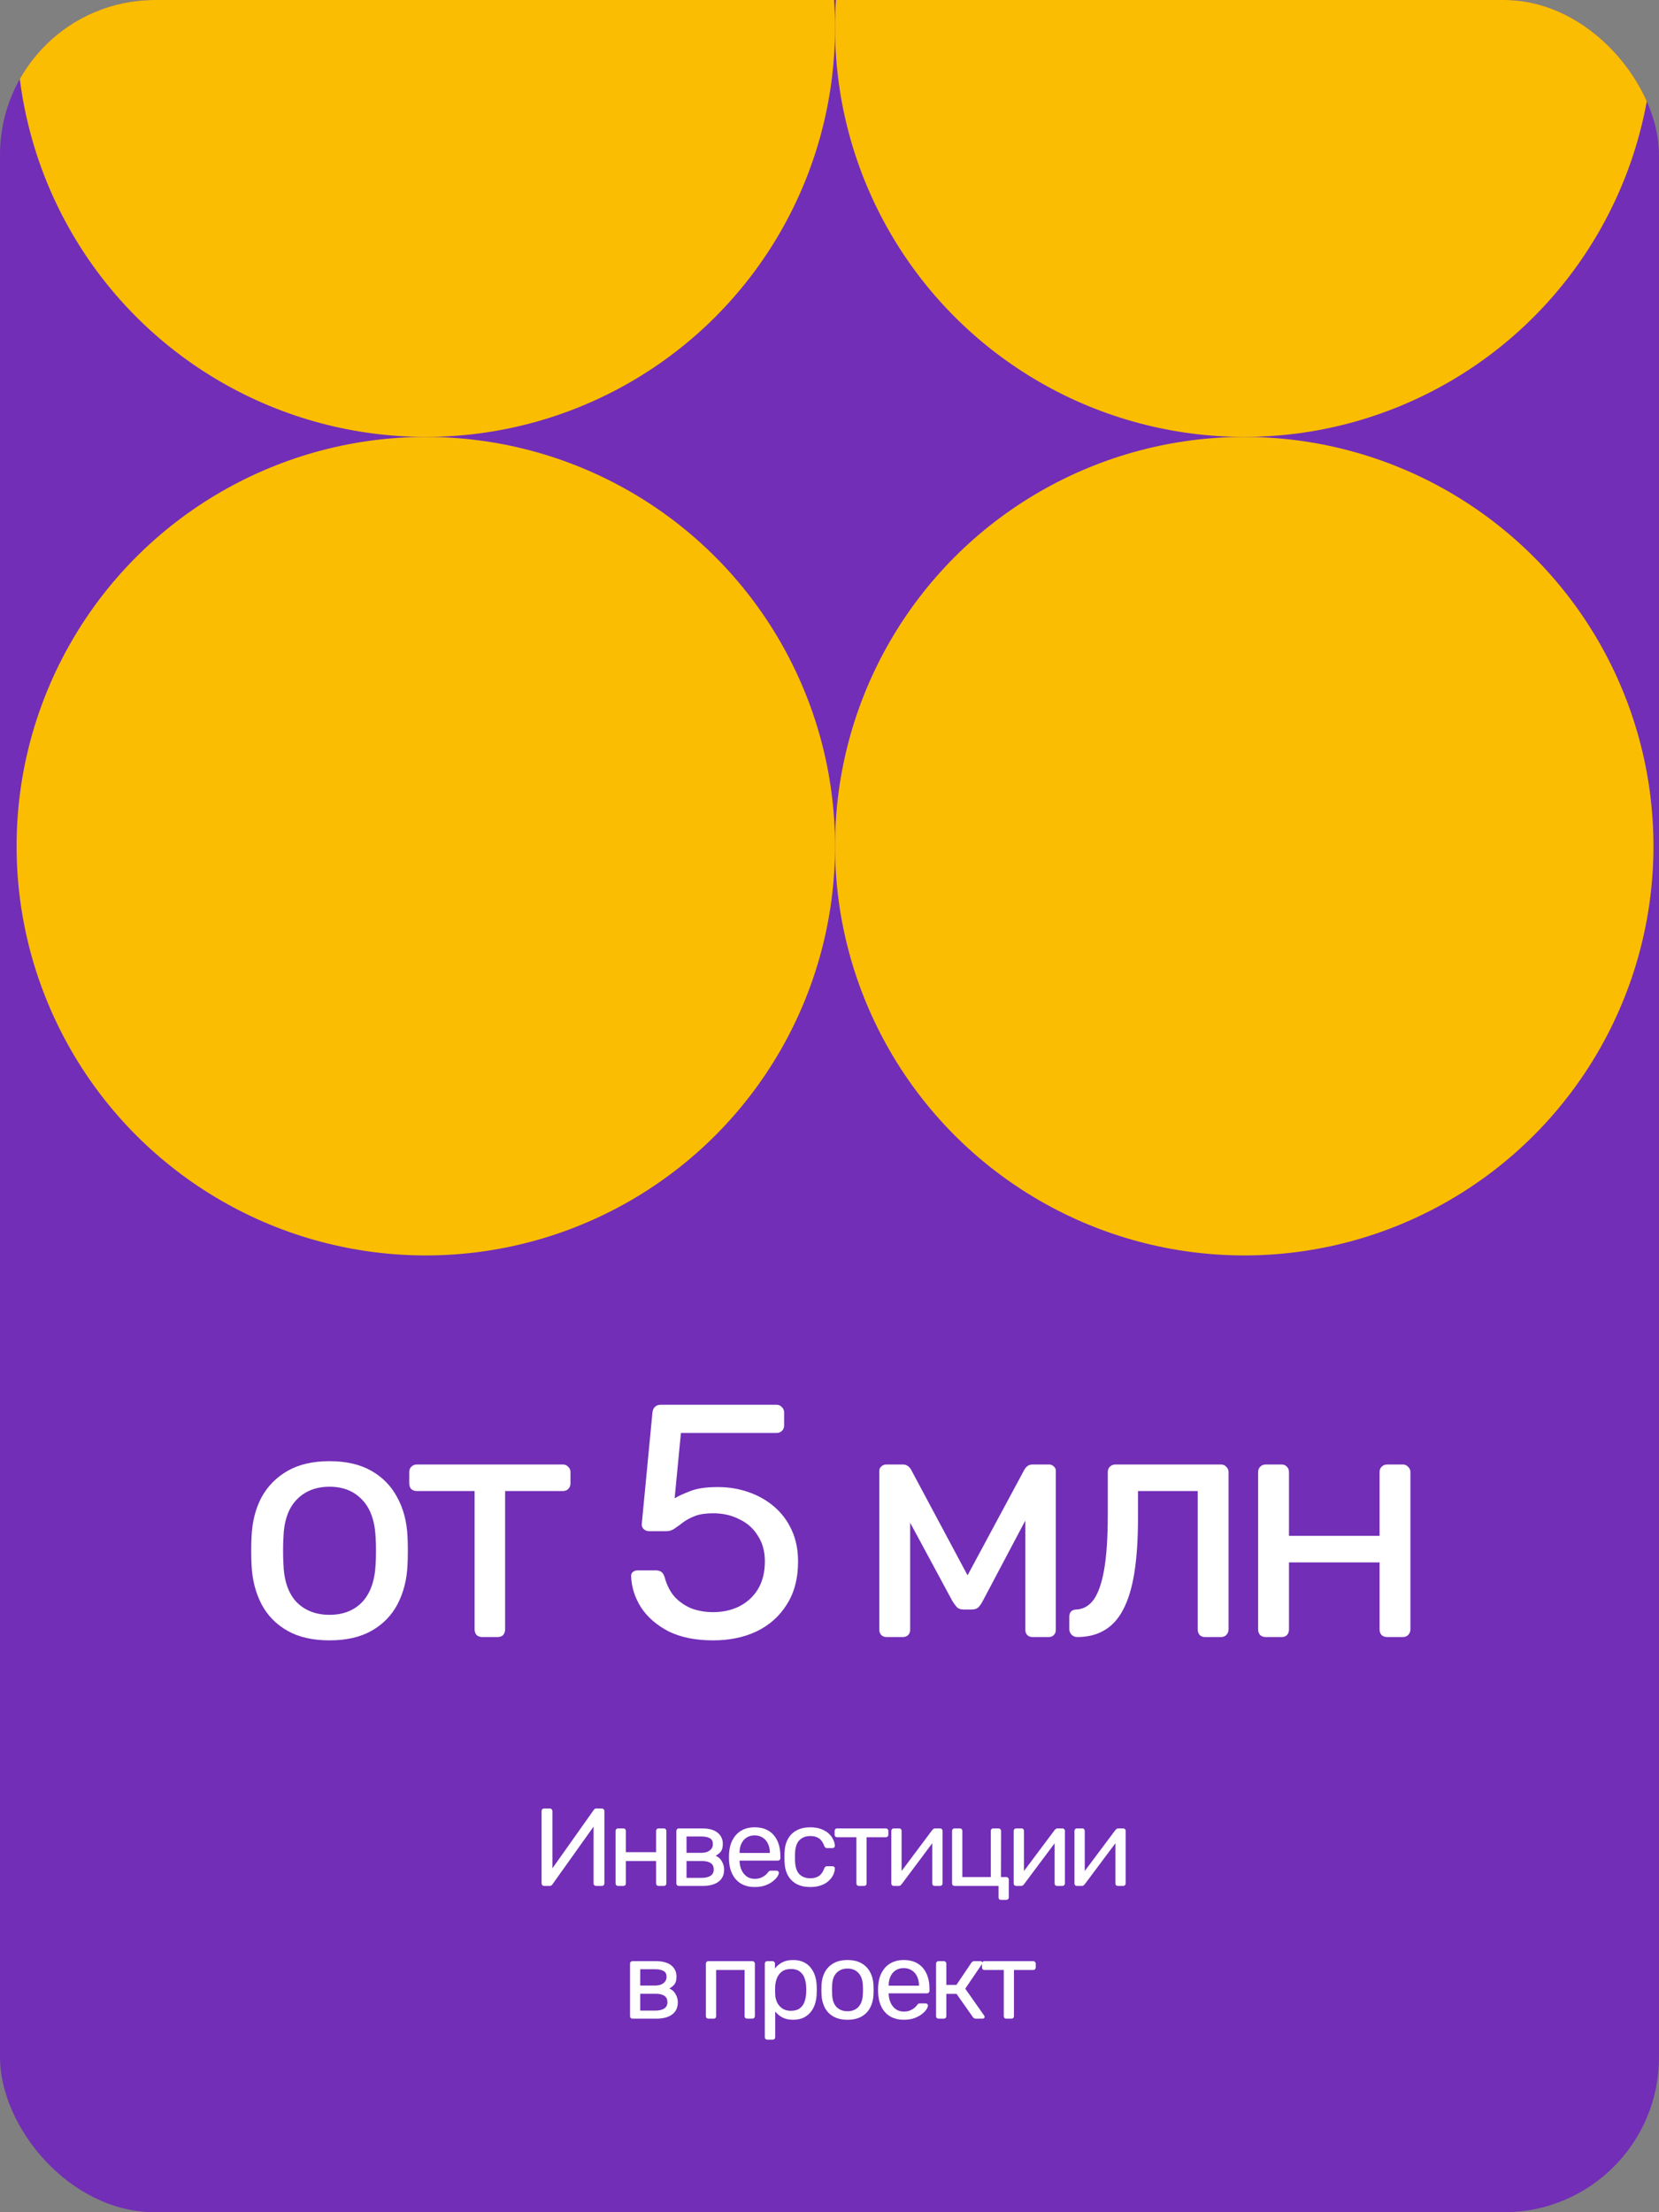
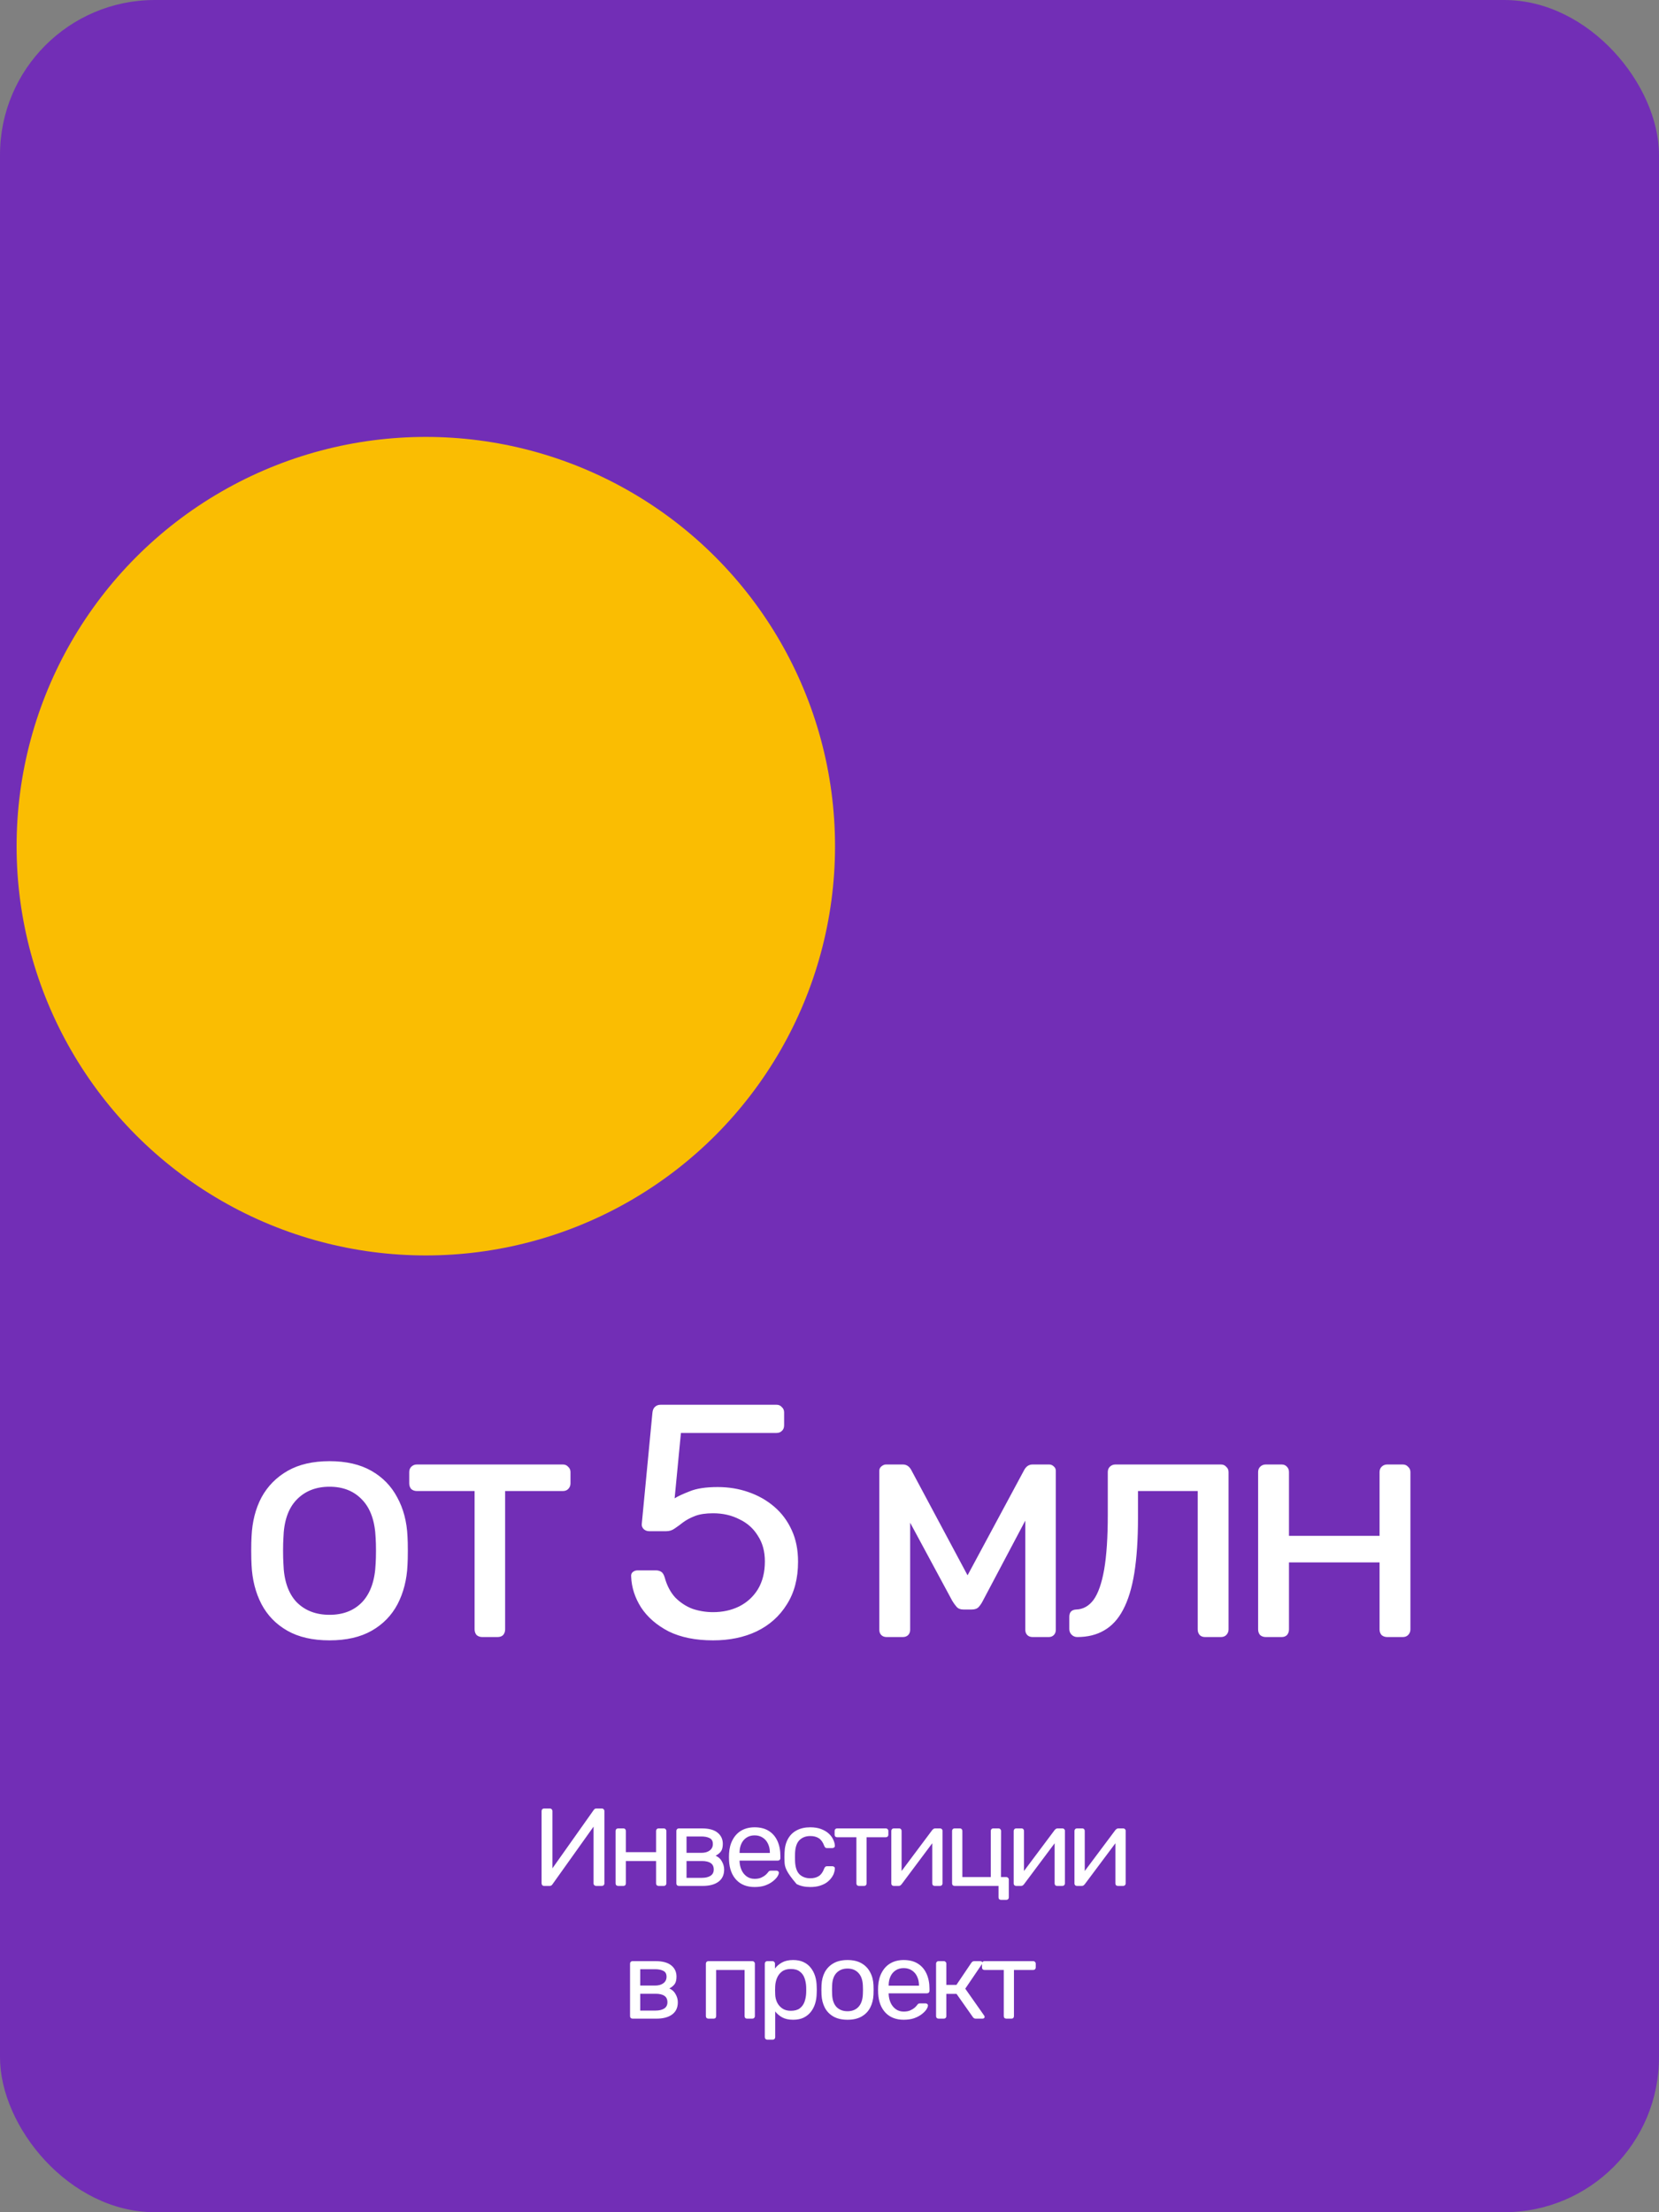
<svg xmlns="http://www.w3.org/2000/svg" width="300" height="400" viewBox="0 0 300 400" fill="none">
  <rect x="0" y="0" width="300" height="400" fill="#808080" stroke="none" />
  <g clip-path="url(#clip0_81_75)">
    <rect width="300" height="400" rx="28" fill="#722EB6" />
    <path d="M59.59 296.6C56.55 296.6 54.01 296.02 51.969 294.86C49.929 293.7 48.37 292.1 47.289 290.06C46.209 287.98 45.609 285.62 45.489 282.98C45.45 282.3 45.429 281.44 45.429 280.4C45.429 279.32 45.45 278.46 45.489 277.82C45.609 275.14 46.209 272.78 47.289 270.74C48.41 268.7 49.989 267.1 52.029 265.94C54.069 264.78 56.59 264.2 59.59 264.2C62.59 264.2 65.109 264.78 67.15 265.94C69.189 267.1 70.749 268.7 71.829 270.74C72.95 272.78 73.57 275.14 73.689 277.82C73.73 278.46 73.749 279.32 73.749 280.4C73.749 281.44 73.73 282.3 73.689 282.98C73.57 285.62 72.969 287.98 71.889 290.06C70.809 292.1 69.249 293.7 67.21 294.86C65.169 296.02 62.63 296.6 59.59 296.6ZM59.59 291.98C62.069 291.98 64.049 291.2 65.529 289.64C67.01 288.04 67.809 285.72 67.93 282.68C67.969 282.08 67.99 281.32 67.99 280.4C67.99 279.48 67.969 278.72 67.93 278.12C67.809 275.08 67.01 272.78 65.529 271.22C64.049 269.62 62.069 268.82 59.59 268.82C57.109 268.82 55.109 269.62 53.59 271.22C52.109 272.78 51.33 275.08 51.249 278.12C51.209 278.72 51.19 279.48 51.19 280.4C51.19 281.32 51.209 282.08 51.249 282.68C51.33 285.72 52.109 288.04 53.59 289.64C55.109 291.2 57.109 291.98 59.59 291.98ZM87.203 296C86.803 296 86.463 295.88 86.183 295.64C85.943 295.36 85.823 295.02 85.823 294.62V269.6H75.383C74.983 269.6 74.643 269.48 74.363 269.24C74.123 268.96 74.003 268.62 74.003 268.22V266.18C74.003 265.78 74.123 265.46 74.363 265.22C74.643 264.94 74.983 264.8 75.383 264.8H101.783C102.183 264.8 102.503 264.94 102.743 265.22C103.023 265.46 103.163 265.78 103.163 266.18V268.22C103.163 268.62 103.023 268.96 102.743 269.24C102.503 269.48 102.183 269.6 101.783 269.6H91.343V294.62C91.343 295.02 91.223 295.36 90.983 295.64C90.743 295.88 90.403 296 89.963 296H87.203ZM128.953 296.6C125.793 296.6 123.113 296.06 120.913 294.98C118.753 293.86 117.093 292.42 115.933 290.66C114.813 288.9 114.213 287.04 114.133 285.08C114.093 284.72 114.193 284.44 114.433 284.24C114.673 284.04 114.973 283.94 115.333 283.94H118.573C118.933 283.94 119.253 284.02 119.533 284.18C119.813 284.34 120.033 284.68 120.193 285.2C120.593 286.68 121.233 287.9 122.113 288.86C123.033 289.78 124.073 290.46 125.233 290.9C126.433 291.3 127.673 291.5 128.953 291.5C130.673 291.5 132.233 291.16 133.633 290.48C135.073 289.76 136.213 288.72 137.053 287.36C137.893 285.96 138.313 284.28 138.313 282.32C138.313 280.52 137.893 278.98 137.053 277.7C136.253 276.38 135.133 275.38 133.693 274.7C132.293 273.98 130.713 273.62 128.953 273.62C127.633 273.62 126.553 273.78 125.713 274.1C124.873 274.42 124.153 274.8 123.553 275.24C122.993 275.68 122.473 276.06 121.993 276.38C121.553 276.7 121.053 276.86 120.493 276.86H117.373C117.013 276.86 116.693 276.74 116.413 276.5C116.133 276.22 116.013 275.9 116.053 275.54L117.973 255.5C118.013 255.02 118.153 254.66 118.393 254.42C118.673 254.14 119.033 254 119.473 254H140.413C140.813 254 141.133 254.14 141.373 254.42C141.653 254.66 141.793 254.98 141.793 255.38V257.72C141.793 258.16 141.653 258.5 141.373 258.74C141.133 258.98 140.813 259.1 140.413 259.1H123.133L121.993 270.92C122.553 270.56 123.453 270.14 124.693 269.66C125.933 269.14 127.633 268.88 129.793 268.88C131.753 268.88 133.593 269.18 135.313 269.78C137.073 270.38 138.633 271.26 139.993 272.42C141.353 273.58 142.413 275 143.173 276.68C143.933 278.32 144.313 280.22 144.313 282.38C144.313 285.42 143.633 288 142.273 290.12C140.953 292.24 139.133 293.86 136.813 294.98C134.533 296.06 131.913 296.6 128.953 296.6ZM160.325 296C159.925 296 159.605 295.88 159.365 295.64C159.125 295.4 159.005 295.08 159.005 294.68V265.94C159.005 265.62 159.125 265.36 159.365 265.16C159.645 264.92 159.925 264.8 160.205 264.8H163.265C163.905 264.8 164.405 265.12 164.765 265.76L174.965 284.84L185.225 265.76C185.585 265.12 186.085 264.8 186.725 264.8H189.725C190.045 264.8 190.325 264.92 190.565 265.16C190.805 265.36 190.925 265.62 190.925 265.94V294.68C190.925 295.08 190.805 295.4 190.565 295.64C190.325 295.88 190.025 296 189.665 296H186.725C186.325 296 186.005 295.88 185.765 295.64C185.525 295.4 185.405 295.08 185.405 294.68V270.74L187.505 270.98L177.725 289.46C177.525 289.86 177.285 290.22 177.005 290.54C176.725 290.86 176.305 291.02 175.745 291.02H174.185C173.665 291.02 173.265 290.86 172.985 290.54C172.705 290.22 172.445 289.86 172.205 289.46L162.725 271.88L164.585 271.7V294.68C164.585 295.08 164.465 295.4 164.225 295.64C163.985 295.88 163.665 296 163.265 296H160.325ZM194.803 296C194.403 296 194.063 295.86 193.783 295.58C193.503 295.3 193.363 294.96 193.363 294.56V292.34C193.363 291.5 193.783 291.06 194.623 291.02C195.863 290.98 196.903 290.4 197.743 289.28C198.583 288.12 199.223 286.3 199.663 283.82C200.103 281.3 200.323 277.98 200.323 273.86V266.18C200.323 265.78 200.443 265.46 200.683 265.22C200.963 264.94 201.303 264.8 201.703 264.8H220.783C221.183 264.8 221.503 264.94 221.743 265.22C222.023 265.46 222.163 265.78 222.163 266.18V294.62C222.163 295.02 222.023 295.36 221.743 295.64C221.503 295.88 221.183 296 220.783 296H217.903C217.503 296 217.183 295.88 216.943 295.64C216.703 295.36 216.583 295.02 216.583 294.62V269.6H205.783V274.52C205.783 278.36 205.563 281.66 205.123 284.42C204.683 287.14 204.003 289.36 203.083 291.08C202.203 292.76 201.063 294 199.663 294.8C198.303 295.6 196.683 296 194.803 296ZM228.888 296C228.488 296 228.148 295.88 227.868 295.64C227.628 295.36 227.508 295.02 227.508 294.62V266.18C227.508 265.78 227.628 265.46 227.868 265.22C228.148 264.94 228.488 264.8 228.888 264.8H231.768C232.168 264.8 232.488 264.94 232.728 265.22C232.968 265.46 233.088 265.78 233.088 266.18V277.7H249.468V266.18C249.468 265.78 249.588 265.46 249.828 265.22C250.108 264.94 250.448 264.8 250.848 264.8H253.668C254.068 264.8 254.388 264.94 254.628 265.22C254.908 265.46 255.048 265.78 255.048 266.18V294.62C255.048 295.02 254.908 295.36 254.628 295.64C254.388 295.88 254.068 296 253.668 296H250.848C250.448 296 250.108 295.88 249.828 295.64C249.588 295.36 249.468 295.02 249.468 294.62V282.5H233.088V294.62C233.088 295.02 232.968 295.36 232.728 295.64C232.488 295.88 232.168 296 231.768 296H228.888Z" fill="white" />
-     <path d="M98.395 341C98.249 341 98.135 340.953 98.055 340.86C97.975 340.767 97.935 340.653 97.935 340.52V327.48C97.935 327.333 97.975 327.22 98.055 327.14C98.149 327.047 98.262 327 98.395 327H99.435C99.569 327 99.675 327.047 99.755 327.14C99.849 327.22 99.895 327.333 99.895 327.48V337.82L107.355 327.28C107.395 327.227 107.449 327.167 107.515 327.1C107.595 327.033 107.709 327 107.855 327H108.835C108.969 327 109.075 327.047 109.155 327.14C109.249 327.22 109.295 327.333 109.295 327.48V340.54C109.295 340.673 109.249 340.787 109.155 340.88C109.075 340.96 108.969 341 108.835 341H107.815C107.682 341 107.569 340.96 107.475 340.88C107.382 340.787 107.335 340.673 107.335 340.54V330.28L99.895 340.72C99.869 340.76 99.815 340.82 99.735 340.9C99.655 340.967 99.542 341 99.395 341H98.395ZM111.779 341C111.646 341 111.532 340.96 111.439 340.88C111.359 340.787 111.319 340.673 111.319 340.54V331.06C111.319 330.927 111.359 330.82 111.439 330.74C111.532 330.647 111.646 330.6 111.779 330.6H112.739C112.872 330.6 112.979 330.647 113.059 330.74C113.139 330.82 113.179 330.927 113.179 331.06V334.9H118.639V331.06C118.639 330.927 118.679 330.82 118.759 330.74C118.852 330.647 118.966 330.6 119.099 330.6H120.039C120.172 330.6 120.279 330.647 120.359 330.74C120.452 330.82 120.499 330.927 120.499 331.06V340.54C120.499 340.673 120.452 340.787 120.359 340.88C120.279 340.96 120.172 341 120.039 341H119.099C118.966 341 118.852 340.96 118.759 340.88C118.679 340.787 118.639 340.673 118.639 340.54V336.5H113.179V340.54C113.179 340.673 113.139 340.787 113.059 340.88C112.979 340.96 112.872 341 112.739 341H111.779ZM122.767 341C122.633 341 122.52 340.96 122.427 340.88C122.347 340.787 122.307 340.673 122.307 340.54V331.06C122.307 330.927 122.347 330.82 122.427 330.74C122.52 330.647 122.633 330.6 122.767 330.6H126.927C128.18 330.6 129.12 330.853 129.747 331.36C130.387 331.867 130.707 332.547 130.707 333.4C130.707 334 130.593 334.453 130.367 334.76C130.14 335.067 129.82 335.327 129.407 335.54C129.913 335.753 130.293 336.1 130.547 336.58C130.813 337.047 130.947 337.533 130.947 338.04C130.947 339 130.607 339.733 129.927 340.24C129.247 340.747 128.3 341 127.087 341H122.767ZM124.147 339.54H126.927C127.567 339.54 128.08 339.42 128.467 339.18C128.867 338.927 129.067 338.547 129.067 338.04C129.067 337.507 128.887 337.12 128.527 336.88C128.167 336.627 127.633 336.5 126.927 336.5H124.147V339.54ZM124.147 335.02H126.807C127.447 335.02 127.953 334.88 128.327 334.6C128.713 334.32 128.907 333.927 128.907 333.42C128.907 332.9 128.713 332.547 128.327 332.36C127.953 332.16 127.447 332.06 126.807 332.06H124.147V335.02ZM136.458 341.2C135.084 341.2 133.991 340.78 133.178 339.94C132.364 339.087 131.918 337.927 131.838 336.46C131.824 336.287 131.818 336.067 131.818 335.8C131.818 335.52 131.824 335.293 131.838 335.12C131.891 334.173 132.111 333.347 132.498 332.64C132.884 331.92 133.411 331.367 134.078 330.98C134.758 330.593 135.551 330.4 136.458 330.4C137.471 330.4 138.318 330.613 138.998 331.04C139.691 331.467 140.218 332.073 140.578 332.86C140.938 333.647 141.118 334.567 141.118 335.62V335.96C141.118 336.107 141.071 336.22 140.978 336.3C140.898 336.38 140.791 336.42 140.658 336.42H133.738C133.738 336.433 133.738 336.46 133.738 336.5C133.738 336.54 133.738 336.573 133.738 336.6C133.764 337.147 133.884 337.66 134.098 338.14C134.311 338.607 134.618 338.987 135.018 339.28C135.418 339.573 135.898 339.72 136.458 339.72C136.938 339.72 137.338 339.647 137.658 339.5C137.978 339.353 138.238 339.193 138.438 339.02C138.638 338.833 138.771 338.693 138.838 338.6C138.958 338.427 139.051 338.327 139.118 338.3C139.184 338.26 139.291 338.24 139.438 338.24H140.398C140.531 338.24 140.638 338.28 140.718 338.36C140.811 338.427 140.851 338.527 140.838 338.66C140.824 338.86 140.718 339.107 140.518 339.4C140.318 339.68 140.031 339.96 139.658 340.24C139.284 340.52 138.831 340.753 138.298 340.94C137.764 341.113 137.151 341.2 136.458 341.2ZM133.738 335.04H139.218V334.98C139.218 334.38 139.104 333.847 138.878 333.38C138.664 332.913 138.351 332.547 137.938 332.28C137.524 332 137.031 331.86 136.458 331.86C135.884 331.86 135.391 332 134.978 332.28C134.578 332.547 134.271 332.913 134.058 333.38C133.844 333.847 133.738 334.38 133.738 334.98V335.04ZM146.509 341.2C145.562 341.2 144.742 341.02 144.049 340.66C143.369 340.287 142.842 339.76 142.469 339.08C142.096 338.387 141.896 337.56 141.869 336.6C141.856 336.4 141.849 336.133 141.849 335.8C141.849 335.467 141.856 335.2 141.869 335C141.896 334.04 142.096 333.22 142.469 332.54C142.842 331.847 143.369 331.32 144.049 330.96C144.742 330.587 145.562 330.4 146.509 330.4C147.282 330.4 147.942 330.507 148.489 330.72C149.049 330.933 149.509 331.207 149.869 331.54C150.229 331.873 150.496 332.233 150.669 332.62C150.856 333.007 150.956 333.373 150.969 333.72C150.982 333.853 150.942 333.96 150.849 334.04C150.756 334.12 150.642 334.16 150.509 334.16H149.549C149.416 334.16 149.316 334.133 149.249 334.08C149.182 334.013 149.116 333.907 149.049 333.76C148.809 333.107 148.482 332.647 148.069 332.38C147.656 332.113 147.142 331.98 146.529 331.98C145.729 331.98 145.076 332.227 144.569 332.72C144.076 333.213 143.809 334.007 143.769 335.1C143.756 335.58 143.756 336.047 143.769 336.5C143.809 337.607 144.076 338.407 144.569 338.9C145.076 339.38 145.729 339.62 146.529 339.62C147.142 339.62 147.656 339.487 148.069 339.22C148.482 338.953 148.809 338.493 149.049 337.84C149.116 337.693 149.182 337.593 149.249 337.54C149.316 337.473 149.416 337.44 149.549 337.44H150.509C150.642 337.44 150.756 337.48 150.849 337.56C150.942 337.64 150.982 337.747 150.969 337.88C150.956 338.16 150.896 338.447 150.789 338.74C150.682 339.033 150.509 339.333 150.269 339.64C150.042 339.933 149.756 340.2 149.409 340.44C149.062 340.667 148.642 340.853 148.149 341C147.669 341.133 147.122 341.2 146.509 341.2ZM155.324 341C155.191 341 155.077 340.96 154.984 340.88C154.904 340.787 154.864 340.673 154.864 340.54V332.2H151.384C151.251 332.2 151.137 332.16 151.044 332.08C150.964 331.987 150.924 331.873 150.924 331.74V331.06C150.924 330.927 150.964 330.82 151.044 330.74C151.137 330.647 151.251 330.6 151.384 330.6H160.184C160.317 330.6 160.424 330.647 160.504 330.74C160.597 330.82 160.644 330.927 160.644 331.06V331.74C160.644 331.873 160.597 331.987 160.504 332.08C160.424 332.16 160.317 332.2 160.184 332.2H156.704V340.54C156.704 340.673 156.664 340.787 156.584 340.88C156.504 340.96 156.391 341 156.244 341H155.324ZM161.618 341C161.498 341 161.392 340.96 161.298 340.88C161.218 340.787 161.178 340.687 161.178 340.58V331.06C161.178 330.927 161.218 330.82 161.298 330.74C161.392 330.647 161.505 330.6 161.638 330.6H162.598C162.732 330.6 162.838 330.647 162.918 330.74C162.998 330.82 163.038 330.927 163.038 331.06V339.54L162.518 339L168.578 330.9C168.645 330.82 168.718 330.753 168.798 330.7C168.878 330.633 168.978 330.6 169.098 330.6H170.018C170.125 330.6 170.218 330.64 170.298 330.72C170.392 330.8 170.438 330.893 170.438 331V340.54C170.438 340.673 170.392 340.787 170.298 340.88C170.218 340.96 170.112 341 169.978 341H169.038C168.892 341 168.778 340.96 168.698 340.88C168.618 340.787 168.578 340.673 168.578 340.54V332.56L169.138 332.54L163.038 340.7C162.985 340.767 162.918 340.833 162.838 340.9C162.758 340.967 162.652 341 162.518 341H161.618ZM181.026 343.52C180.879 343.52 180.766 343.48 180.686 343.4C180.606 343.32 180.566 343.207 180.566 343.06V341H172.626C172.493 341 172.379 340.96 172.286 340.88C172.206 340.787 172.166 340.673 172.166 340.54V331.06C172.166 330.927 172.206 330.82 172.286 330.74C172.379 330.647 172.493 330.6 172.626 330.6H173.586C173.719 330.6 173.826 330.647 173.906 330.74C173.986 330.82 174.026 330.927 174.026 331.06V339.4H179.166V331.06C179.166 330.927 179.206 330.82 179.286 330.74C179.366 330.647 179.473 330.6 179.606 330.6H180.566C180.699 330.6 180.806 330.647 180.886 330.74C180.979 330.82 181.026 330.927 181.026 331.06L181.006 339.4H181.966C182.099 339.4 182.206 339.447 182.286 339.54C182.379 339.62 182.426 339.727 182.426 339.86V343.06C182.426 343.207 182.379 343.32 182.286 343.4C182.206 343.48 182.099 343.52 181.966 343.52H181.026ZM183.75 341C183.63 341 183.523 340.96 183.43 340.88C183.35 340.787 183.31 340.687 183.31 340.58V331.06C183.31 330.927 183.35 330.82 183.43 330.74C183.523 330.647 183.636 330.6 183.77 330.6H184.73C184.863 330.6 184.97 330.647 185.05 330.74C185.13 330.82 185.17 330.927 185.17 331.06V339.54L184.65 339L190.71 330.9C190.776 330.82 190.85 330.753 190.93 330.7C191.01 330.633 191.11 330.6 191.23 330.6H192.15C192.256 330.6 192.35 330.64 192.43 330.72C192.523 330.8 192.57 330.893 192.57 331V340.54C192.57 340.673 192.523 340.787 192.43 340.88C192.35 340.96 192.243 341 192.11 341H191.17C191.023 341 190.91 340.96 190.83 340.88C190.75 340.787 190.71 340.673 190.71 340.54V332.56L191.27 332.54L185.17 340.7C185.116 340.767 185.05 340.833 184.97 340.9C184.89 340.967 184.783 341 184.65 341H183.75ZM194.737 341C194.617 341 194.511 340.96 194.417 340.88C194.337 340.787 194.297 340.687 194.297 340.58V331.06C194.297 330.927 194.337 330.82 194.417 330.74C194.511 330.647 194.624 330.6 194.757 330.6H195.717C195.851 330.6 195.957 330.647 196.037 330.74C196.117 330.82 196.157 330.927 196.157 331.06V339.54L195.637 339L201.697 330.9C201.764 330.82 201.837 330.753 201.917 330.7C201.997 330.633 202.097 330.6 202.217 330.6H203.137C203.244 330.6 203.337 330.64 203.417 330.72C203.511 330.8 203.557 330.893 203.557 331V340.54C203.557 340.673 203.511 340.787 203.417 340.88C203.337 340.96 203.231 341 203.097 341H202.157C202.011 341 201.897 340.96 201.817 340.88C201.737 340.787 201.697 340.673 201.697 340.54V332.56L202.257 332.54L196.157 340.7C196.104 340.767 196.037 340.833 195.957 340.9C195.877 340.967 195.771 341 195.637 341H194.737ZM114.392 365C114.259 365 114.145 364.96 114.052 364.88C113.972 364.787 113.932 364.673 113.932 364.54V355.06C113.932 354.927 113.972 354.82 114.052 354.74C114.145 354.647 114.259 354.6 114.392 354.6H118.552C119.805 354.6 120.745 354.853 121.372 355.36C122.012 355.867 122.332 356.547 122.332 357.4C122.332 358 122.219 358.453 121.992 358.76C121.765 359.067 121.445 359.327 121.032 359.54C121.539 359.753 121.919 360.1 122.172 360.58C122.439 361.047 122.572 361.533 122.572 362.04C122.572 363 122.232 363.733 121.552 364.24C120.872 364.747 119.925 365 118.712 365H114.392ZM115.772 363.54H118.552C119.192 363.54 119.705 363.42 120.092 363.18C120.492 362.927 120.692 362.547 120.692 362.04C120.692 361.507 120.512 361.12 120.152 360.88C119.792 360.627 119.259 360.5 118.552 360.5H115.772V363.54ZM115.772 359.02H118.432C119.072 359.02 119.579 358.88 119.952 358.6C120.339 358.32 120.532 357.927 120.532 357.42C120.532 356.9 120.339 356.547 119.952 356.36C119.579 356.16 119.072 356.06 118.432 356.06H115.772V359.02ZM128.105 365C127.972 365 127.859 364.96 127.765 364.88C127.685 364.787 127.645 364.673 127.645 364.54V355.06C127.645 354.927 127.685 354.82 127.765 354.74C127.859 354.647 127.972 354.6 128.105 354.6H136.045C136.179 354.6 136.285 354.647 136.365 354.74C136.459 354.82 136.505 354.927 136.505 355.06V364.54C136.505 364.673 136.459 364.787 136.365 364.88C136.285 364.96 136.179 365 136.045 365H135.085C134.952 365 134.845 364.96 134.765 364.88C134.685 364.787 134.645 364.673 134.645 364.54V356.2H129.505V364.54C129.505 364.673 129.465 364.787 129.385 364.88C129.305 364.96 129.199 365 129.065 365H128.105ZM138.761 368.8C138.628 368.8 138.515 368.753 138.421 368.66C138.341 368.58 138.301 368.473 138.301 368.34V355.06C138.301 354.927 138.341 354.82 138.421 354.74C138.515 354.647 138.628 354.6 138.761 354.6H139.681C139.815 354.6 139.921 354.647 140.001 354.74C140.095 354.82 140.141 354.927 140.141 355.06V355.94C140.461 355.5 140.888 355.133 141.421 354.84C141.955 354.547 142.621 354.4 143.421 354.4C144.168 354.4 144.801 354.527 145.321 354.78C145.855 355.033 146.288 355.38 146.621 355.82C146.968 356.26 147.228 356.76 147.401 357.32C147.575 357.88 147.668 358.48 147.681 359.12C147.695 359.333 147.701 359.56 147.701 359.8C147.701 360.04 147.695 360.267 147.681 360.48C147.668 361.107 147.575 361.707 147.401 362.28C147.228 362.84 146.968 363.34 146.621 363.78C146.288 364.207 145.855 364.553 145.321 364.82C144.801 365.073 144.168 365.2 143.421 365.2C142.648 365.2 141.995 365.06 141.461 364.78C140.941 364.487 140.515 364.127 140.181 363.7V368.34C140.181 368.473 140.141 368.58 140.061 368.66C139.981 368.753 139.868 368.8 139.721 368.8H138.761ZM143.001 363.58C143.695 363.58 144.235 363.433 144.621 363.14C145.021 362.833 145.308 362.44 145.481 361.96C145.655 361.467 145.755 360.94 145.781 360.38C145.795 359.993 145.795 359.607 145.781 359.22C145.755 358.66 145.655 358.14 145.481 357.66C145.308 357.167 145.021 356.773 144.621 356.48C144.235 356.173 143.695 356.02 143.001 356.02C142.348 356.02 141.815 356.173 141.401 356.48C141.001 356.787 140.701 357.18 140.501 357.66C140.315 358.127 140.208 358.607 140.181 359.1C140.168 359.313 140.161 359.567 140.161 359.86C140.161 360.153 140.168 360.413 140.181 360.64C140.195 361.107 140.301 361.567 140.501 362.02C140.715 362.473 141.028 362.847 141.441 363.14C141.855 363.433 142.375 363.58 143.001 363.58ZM153.255 365.2C152.242 365.2 151.395 365.007 150.715 364.62C150.035 364.233 149.515 363.7 149.155 363.02C148.795 362.327 148.595 361.54 148.555 360.66C148.542 360.433 148.535 360.147 148.535 359.8C148.535 359.44 148.542 359.153 148.555 358.94C148.595 358.047 148.795 357.26 149.155 356.58C149.529 355.9 150.055 355.367 150.735 354.98C151.415 354.593 152.255 354.4 153.255 354.4C154.255 354.4 155.095 354.593 155.775 354.98C156.455 355.367 156.975 355.9 157.335 356.58C157.709 357.26 157.915 358.047 157.955 358.94C157.969 359.153 157.975 359.44 157.975 359.8C157.975 360.147 157.969 360.433 157.955 360.66C157.915 361.54 157.715 362.327 157.355 363.02C156.995 363.7 156.475 364.233 155.795 364.62C155.115 365.007 154.269 365.2 153.255 365.2ZM153.255 363.66C154.082 363.66 154.742 363.4 155.235 362.88C155.729 362.347 155.995 361.573 156.035 360.56C156.049 360.36 156.055 360.107 156.055 359.8C156.055 359.493 156.049 359.24 156.035 359.04C155.995 358.027 155.729 357.26 155.235 356.74C154.742 356.207 154.082 355.94 153.255 355.94C152.429 355.94 151.762 356.207 151.255 356.74C150.762 357.26 150.502 358.027 150.475 359.04C150.462 359.24 150.455 359.493 150.455 359.8C150.455 360.107 150.462 360.36 150.475 360.56C150.502 361.573 150.762 362.347 151.255 362.88C151.762 363.4 152.429 363.66 153.255 363.66ZM163.42 365.2C162.046 365.2 160.953 364.78 160.14 363.94C159.326 363.087 158.88 361.927 158.8 360.46C158.786 360.287 158.78 360.067 158.78 359.8C158.78 359.52 158.786 359.293 158.8 359.12C158.853 358.173 159.073 357.347 159.46 356.64C159.846 355.92 160.373 355.367 161.04 354.98C161.72 354.593 162.513 354.4 163.42 354.4C164.433 354.4 165.28 354.613 165.96 355.04C166.653 355.467 167.18 356.073 167.54 356.86C167.9 357.647 168.08 358.567 168.08 359.62V359.96C168.08 360.107 168.033 360.22 167.94 360.3C167.86 360.38 167.753 360.42 167.62 360.42H160.7C160.7 360.433 160.7 360.46 160.7 360.5C160.7 360.54 160.7 360.573 160.7 360.6C160.726 361.147 160.846 361.66 161.06 362.14C161.273 362.607 161.58 362.987 161.98 363.28C162.38 363.573 162.86 363.72 163.42 363.72C163.9 363.72 164.3 363.647 164.62 363.5C164.94 363.353 165.2 363.193 165.4 363.02C165.6 362.833 165.733 362.693 165.8 362.6C165.92 362.427 166.013 362.327 166.08 362.3C166.146 362.26 166.253 362.24 166.4 362.24H167.36C167.493 362.24 167.6 362.28 167.68 362.36C167.773 362.427 167.813 362.527 167.8 362.66C167.786 362.86 167.68 363.107 167.48 363.4C167.28 363.68 166.993 363.96 166.62 364.24C166.246 364.52 165.793 364.753 165.26 364.94C164.726 365.113 164.113 365.2 163.42 365.2ZM160.7 359.04H166.18V358.98C166.18 358.38 166.066 357.847 165.84 357.38C165.626 356.913 165.313 356.547 164.9 356.28C164.486 356 163.993 355.86 163.42 355.86C162.846 355.86 162.353 356 161.94 356.28C161.54 356.547 161.233 356.913 161.02 357.38C160.806 357.847 160.7 358.38 160.7 358.98V359.04ZM169.731 365C169.598 365 169.484 364.96 169.391 364.88C169.311 364.787 169.271 364.673 169.271 364.54V355.06C169.271 354.927 169.311 354.82 169.391 354.74C169.484 354.647 169.598 354.6 169.731 354.6H170.671C170.804 354.6 170.911 354.647 170.991 354.74C171.084 354.82 171.131 354.927 171.131 355.06V358.9H172.951L175.651 354.9C175.718 354.807 175.791 354.733 175.871 354.68C175.951 354.627 176.058 354.6 176.191 354.6H177.231C177.351 354.6 177.451 354.627 177.531 354.68C177.611 354.733 177.651 354.813 177.651 354.92C177.651 354.947 177.638 354.987 177.611 355.04C177.598 355.08 177.578 355.12 177.551 355.16L174.551 359.58L177.951 364.42C178.018 364.5 178.051 364.587 178.051 364.68C178.051 364.787 178.011 364.867 177.931 364.92C177.864 364.973 177.771 365 177.651 365H176.431C176.311 365 176.211 364.973 176.131 364.92C176.051 364.867 175.978 364.793 175.911 364.7L172.971 360.52H171.131V364.54C171.131 364.673 171.084 364.787 170.991 364.88C170.911 364.96 170.804 365 170.671 365H169.731ZM181.974 365C181.84 365 181.727 364.96 181.634 364.88C181.554 364.787 181.514 364.673 181.514 364.54V356.2H178.034C177.9 356.2 177.787 356.16 177.694 356.08C177.614 355.987 177.574 355.873 177.574 355.74V355.06C177.574 354.927 177.614 354.82 177.694 354.74C177.787 354.647 177.9 354.6 178.034 354.6H186.834C186.967 354.6 187.074 354.647 187.154 354.74C187.247 354.82 187.294 354.927 187.294 355.06V355.74C187.294 355.873 187.247 355.987 187.154 356.08C187.074 356.16 186.967 356.2 186.834 356.2H183.354V364.54C183.354 364.673 183.314 364.787 183.234 364.88C183.154 364.96 183.04 365 182.894 365H181.974Z" fill="white" />
+     <path d="M98.395 341C98.249 341 98.135 340.953 98.055 340.86C97.975 340.767 97.935 340.653 97.935 340.52V327.48C97.935 327.333 97.975 327.22 98.055 327.14C98.149 327.047 98.262 327 98.395 327H99.435C99.569 327 99.675 327.047 99.755 327.14C99.849 327.22 99.895 327.333 99.895 327.48V337.82L107.355 327.28C107.395 327.227 107.449 327.167 107.515 327.1C107.595 327.033 107.709 327 107.855 327H108.835C108.969 327 109.075 327.047 109.155 327.14C109.249 327.22 109.295 327.333 109.295 327.48V340.54C109.295 340.673 109.249 340.787 109.155 340.88C109.075 340.96 108.969 341 108.835 341H107.815C107.682 341 107.569 340.96 107.475 340.88C107.382 340.787 107.335 340.673 107.335 340.54V330.28L99.895 340.72C99.869 340.76 99.815 340.82 99.735 340.9C99.655 340.967 99.542 341 99.395 341H98.395ZM111.779 341C111.646 341 111.532 340.96 111.439 340.88C111.359 340.787 111.319 340.673 111.319 340.54V331.06C111.319 330.927 111.359 330.82 111.439 330.74C111.532 330.647 111.646 330.6 111.779 330.6H112.739C112.872 330.6 112.979 330.647 113.059 330.74C113.139 330.82 113.179 330.927 113.179 331.06V334.9H118.639V331.06C118.639 330.927 118.679 330.82 118.759 330.74C118.852 330.647 118.966 330.6 119.099 330.6H120.039C120.172 330.6 120.279 330.647 120.359 330.74C120.452 330.82 120.499 330.927 120.499 331.06V340.54C120.499 340.673 120.452 340.787 120.359 340.88C120.279 340.96 120.172 341 120.039 341H119.099C118.966 341 118.852 340.96 118.759 340.88C118.679 340.787 118.639 340.673 118.639 340.54V336.5H113.179V340.54C113.179 340.673 113.139 340.787 113.059 340.88C112.979 340.96 112.872 341 112.739 341H111.779ZM122.767 341C122.633 341 122.52 340.96 122.427 340.88C122.347 340.787 122.307 340.673 122.307 340.54V331.06C122.307 330.927 122.347 330.82 122.427 330.74C122.52 330.647 122.633 330.6 122.767 330.6H126.927C128.18 330.6 129.12 330.853 129.747 331.36C130.387 331.867 130.707 332.547 130.707 333.4C130.707 334 130.593 334.453 130.367 334.76C130.14 335.067 129.82 335.327 129.407 335.54C129.913 335.753 130.293 336.1 130.547 336.58C130.813 337.047 130.947 337.533 130.947 338.04C130.947 339 130.607 339.733 129.927 340.24C129.247 340.747 128.3 341 127.087 341H122.767ZM124.147 339.54H126.927C127.567 339.54 128.08 339.42 128.467 339.18C128.867 338.927 129.067 338.547 129.067 338.04C129.067 337.507 128.887 337.12 128.527 336.88C128.167 336.627 127.633 336.5 126.927 336.5H124.147V339.54ZM124.147 335.02H126.807C127.447 335.02 127.953 334.88 128.327 334.6C128.713 334.32 128.907 333.927 128.907 333.42C128.907 332.9 128.713 332.547 128.327 332.36C127.953 332.16 127.447 332.06 126.807 332.06H124.147V335.02ZM136.458 341.2C135.084 341.2 133.991 340.78 133.178 339.94C132.364 339.087 131.918 337.927 131.838 336.46C131.824 336.287 131.818 336.067 131.818 335.8C131.818 335.52 131.824 335.293 131.838 335.12C131.891 334.173 132.111 333.347 132.498 332.64C132.884 331.92 133.411 331.367 134.078 330.98C134.758 330.593 135.551 330.4 136.458 330.4C137.471 330.4 138.318 330.613 138.998 331.04C139.691 331.467 140.218 332.073 140.578 332.86C140.938 333.647 141.118 334.567 141.118 335.62V335.96C141.118 336.107 141.071 336.22 140.978 336.3C140.898 336.38 140.791 336.42 140.658 336.42H133.738C133.738 336.433 133.738 336.46 133.738 336.5C133.738 336.54 133.738 336.573 133.738 336.6C133.764 337.147 133.884 337.66 134.098 338.14C134.311 338.607 134.618 338.987 135.018 339.28C135.418 339.573 135.898 339.72 136.458 339.72C136.938 339.72 137.338 339.647 137.658 339.5C137.978 339.353 138.238 339.193 138.438 339.02C138.638 338.833 138.771 338.693 138.838 338.6C138.958 338.427 139.051 338.327 139.118 338.3C139.184 338.26 139.291 338.24 139.438 338.24H140.398C140.531 338.24 140.638 338.28 140.718 338.36C140.811 338.427 140.851 338.527 140.838 338.66C140.824 338.86 140.718 339.107 140.518 339.4C140.318 339.68 140.031 339.96 139.658 340.24C139.284 340.52 138.831 340.753 138.298 340.94C137.764 341.113 137.151 341.2 136.458 341.2ZM133.738 335.04H139.218V334.98C139.218 334.38 139.104 333.847 138.878 333.38C138.664 332.913 138.351 332.547 137.938 332.28C137.524 332 137.031 331.86 136.458 331.86C135.884 331.86 135.391 332 134.978 332.28C134.578 332.547 134.271 332.913 134.058 333.38C133.844 333.847 133.738 334.38 133.738 334.98V335.04ZM146.509 341.2C145.562 341.2 144.742 341.02 144.049 340.66C142.096 338.387 141.896 337.56 141.869 336.6C141.856 336.4 141.849 336.133 141.849 335.8C141.849 335.467 141.856 335.2 141.869 335C141.896 334.04 142.096 333.22 142.469 332.54C142.842 331.847 143.369 331.32 144.049 330.96C144.742 330.587 145.562 330.4 146.509 330.4C147.282 330.4 147.942 330.507 148.489 330.72C149.049 330.933 149.509 331.207 149.869 331.54C150.229 331.873 150.496 332.233 150.669 332.62C150.856 333.007 150.956 333.373 150.969 333.72C150.982 333.853 150.942 333.96 150.849 334.04C150.756 334.12 150.642 334.16 150.509 334.16H149.549C149.416 334.16 149.316 334.133 149.249 334.08C149.182 334.013 149.116 333.907 149.049 333.76C148.809 333.107 148.482 332.647 148.069 332.38C147.656 332.113 147.142 331.98 146.529 331.98C145.729 331.98 145.076 332.227 144.569 332.72C144.076 333.213 143.809 334.007 143.769 335.1C143.756 335.58 143.756 336.047 143.769 336.5C143.809 337.607 144.076 338.407 144.569 338.9C145.076 339.38 145.729 339.62 146.529 339.62C147.142 339.62 147.656 339.487 148.069 339.22C148.482 338.953 148.809 338.493 149.049 337.84C149.116 337.693 149.182 337.593 149.249 337.54C149.316 337.473 149.416 337.44 149.549 337.44H150.509C150.642 337.44 150.756 337.48 150.849 337.56C150.942 337.64 150.982 337.747 150.969 337.88C150.956 338.16 150.896 338.447 150.789 338.74C150.682 339.033 150.509 339.333 150.269 339.64C150.042 339.933 149.756 340.2 149.409 340.44C149.062 340.667 148.642 340.853 148.149 341C147.669 341.133 147.122 341.2 146.509 341.2ZM155.324 341C155.191 341 155.077 340.96 154.984 340.88C154.904 340.787 154.864 340.673 154.864 340.54V332.2H151.384C151.251 332.2 151.137 332.16 151.044 332.08C150.964 331.987 150.924 331.873 150.924 331.74V331.06C150.924 330.927 150.964 330.82 151.044 330.74C151.137 330.647 151.251 330.6 151.384 330.6H160.184C160.317 330.6 160.424 330.647 160.504 330.74C160.597 330.82 160.644 330.927 160.644 331.06V331.74C160.644 331.873 160.597 331.987 160.504 332.08C160.424 332.16 160.317 332.2 160.184 332.2H156.704V340.54C156.704 340.673 156.664 340.787 156.584 340.88C156.504 340.96 156.391 341 156.244 341H155.324ZM161.618 341C161.498 341 161.392 340.96 161.298 340.88C161.218 340.787 161.178 340.687 161.178 340.58V331.06C161.178 330.927 161.218 330.82 161.298 330.74C161.392 330.647 161.505 330.6 161.638 330.6H162.598C162.732 330.6 162.838 330.647 162.918 330.74C162.998 330.82 163.038 330.927 163.038 331.06V339.54L162.518 339L168.578 330.9C168.645 330.82 168.718 330.753 168.798 330.7C168.878 330.633 168.978 330.6 169.098 330.6H170.018C170.125 330.6 170.218 330.64 170.298 330.72C170.392 330.8 170.438 330.893 170.438 331V340.54C170.438 340.673 170.392 340.787 170.298 340.88C170.218 340.96 170.112 341 169.978 341H169.038C168.892 341 168.778 340.96 168.698 340.88C168.618 340.787 168.578 340.673 168.578 340.54V332.56L169.138 332.54L163.038 340.7C162.985 340.767 162.918 340.833 162.838 340.9C162.758 340.967 162.652 341 162.518 341H161.618ZM181.026 343.52C180.879 343.52 180.766 343.48 180.686 343.4C180.606 343.32 180.566 343.207 180.566 343.06V341H172.626C172.493 341 172.379 340.96 172.286 340.88C172.206 340.787 172.166 340.673 172.166 340.54V331.06C172.166 330.927 172.206 330.82 172.286 330.74C172.379 330.647 172.493 330.6 172.626 330.6H173.586C173.719 330.6 173.826 330.647 173.906 330.74C173.986 330.82 174.026 330.927 174.026 331.06V339.4H179.166V331.06C179.166 330.927 179.206 330.82 179.286 330.74C179.366 330.647 179.473 330.6 179.606 330.6H180.566C180.699 330.6 180.806 330.647 180.886 330.74C180.979 330.82 181.026 330.927 181.026 331.06L181.006 339.4H181.966C182.099 339.4 182.206 339.447 182.286 339.54C182.379 339.62 182.426 339.727 182.426 339.86V343.06C182.426 343.207 182.379 343.32 182.286 343.4C182.206 343.48 182.099 343.52 181.966 343.52H181.026ZM183.75 341C183.63 341 183.523 340.96 183.43 340.88C183.35 340.787 183.31 340.687 183.31 340.58V331.06C183.31 330.927 183.35 330.82 183.43 330.74C183.523 330.647 183.636 330.6 183.77 330.6H184.73C184.863 330.6 184.97 330.647 185.05 330.74C185.13 330.82 185.17 330.927 185.17 331.06V339.54L184.65 339L190.71 330.9C190.776 330.82 190.85 330.753 190.93 330.7C191.01 330.633 191.11 330.6 191.23 330.6H192.15C192.256 330.6 192.35 330.64 192.43 330.72C192.523 330.8 192.57 330.893 192.57 331V340.54C192.57 340.673 192.523 340.787 192.43 340.88C192.35 340.96 192.243 341 192.11 341H191.17C191.023 341 190.91 340.96 190.83 340.88C190.75 340.787 190.71 340.673 190.71 340.54V332.56L191.27 332.54L185.17 340.7C185.116 340.767 185.05 340.833 184.97 340.9C184.89 340.967 184.783 341 184.65 341H183.75ZM194.737 341C194.617 341 194.511 340.96 194.417 340.88C194.337 340.787 194.297 340.687 194.297 340.58V331.06C194.297 330.927 194.337 330.82 194.417 330.74C194.511 330.647 194.624 330.6 194.757 330.6H195.717C195.851 330.6 195.957 330.647 196.037 330.74C196.117 330.82 196.157 330.927 196.157 331.06V339.54L195.637 339L201.697 330.9C201.764 330.82 201.837 330.753 201.917 330.7C201.997 330.633 202.097 330.6 202.217 330.6H203.137C203.244 330.6 203.337 330.64 203.417 330.72C203.511 330.8 203.557 330.893 203.557 331V340.54C203.557 340.673 203.511 340.787 203.417 340.88C203.337 340.96 203.231 341 203.097 341H202.157C202.011 341 201.897 340.96 201.817 340.88C201.737 340.787 201.697 340.673 201.697 340.54V332.56L202.257 332.54L196.157 340.7C196.104 340.767 196.037 340.833 195.957 340.9C195.877 340.967 195.771 341 195.637 341H194.737ZM114.392 365C114.259 365 114.145 364.96 114.052 364.88C113.972 364.787 113.932 364.673 113.932 364.54V355.06C113.932 354.927 113.972 354.82 114.052 354.74C114.145 354.647 114.259 354.6 114.392 354.6H118.552C119.805 354.6 120.745 354.853 121.372 355.36C122.012 355.867 122.332 356.547 122.332 357.4C122.332 358 122.219 358.453 121.992 358.76C121.765 359.067 121.445 359.327 121.032 359.54C121.539 359.753 121.919 360.1 122.172 360.58C122.439 361.047 122.572 361.533 122.572 362.04C122.572 363 122.232 363.733 121.552 364.24C120.872 364.747 119.925 365 118.712 365H114.392ZM115.772 363.54H118.552C119.192 363.54 119.705 363.42 120.092 363.18C120.492 362.927 120.692 362.547 120.692 362.04C120.692 361.507 120.512 361.12 120.152 360.88C119.792 360.627 119.259 360.5 118.552 360.5H115.772V363.54ZM115.772 359.02H118.432C119.072 359.02 119.579 358.88 119.952 358.6C120.339 358.32 120.532 357.927 120.532 357.42C120.532 356.9 120.339 356.547 119.952 356.36C119.579 356.16 119.072 356.06 118.432 356.06H115.772V359.02ZM128.105 365C127.972 365 127.859 364.96 127.765 364.88C127.685 364.787 127.645 364.673 127.645 364.54V355.06C127.645 354.927 127.685 354.82 127.765 354.74C127.859 354.647 127.972 354.6 128.105 354.6H136.045C136.179 354.6 136.285 354.647 136.365 354.74C136.459 354.82 136.505 354.927 136.505 355.06V364.54C136.505 364.673 136.459 364.787 136.365 364.88C136.285 364.96 136.179 365 136.045 365H135.085C134.952 365 134.845 364.96 134.765 364.88C134.685 364.787 134.645 364.673 134.645 364.54V356.2H129.505V364.54C129.505 364.673 129.465 364.787 129.385 364.88C129.305 364.96 129.199 365 129.065 365H128.105ZM138.761 368.8C138.628 368.8 138.515 368.753 138.421 368.66C138.341 368.58 138.301 368.473 138.301 368.34V355.06C138.301 354.927 138.341 354.82 138.421 354.74C138.515 354.647 138.628 354.6 138.761 354.6H139.681C139.815 354.6 139.921 354.647 140.001 354.74C140.095 354.82 140.141 354.927 140.141 355.06V355.94C140.461 355.5 140.888 355.133 141.421 354.84C141.955 354.547 142.621 354.4 143.421 354.4C144.168 354.4 144.801 354.527 145.321 354.78C145.855 355.033 146.288 355.38 146.621 355.82C146.968 356.26 147.228 356.76 147.401 357.32C147.575 357.88 147.668 358.48 147.681 359.12C147.695 359.333 147.701 359.56 147.701 359.8C147.701 360.04 147.695 360.267 147.681 360.48C147.668 361.107 147.575 361.707 147.401 362.28C147.228 362.84 146.968 363.34 146.621 363.78C146.288 364.207 145.855 364.553 145.321 364.82C144.801 365.073 144.168 365.2 143.421 365.2C142.648 365.2 141.995 365.06 141.461 364.78C140.941 364.487 140.515 364.127 140.181 363.7V368.34C140.181 368.473 140.141 368.58 140.061 368.66C139.981 368.753 139.868 368.8 139.721 368.8H138.761ZM143.001 363.58C143.695 363.58 144.235 363.433 144.621 363.14C145.021 362.833 145.308 362.44 145.481 361.96C145.655 361.467 145.755 360.94 145.781 360.38C145.795 359.993 145.795 359.607 145.781 359.22C145.755 358.66 145.655 358.14 145.481 357.66C145.308 357.167 145.021 356.773 144.621 356.48C144.235 356.173 143.695 356.02 143.001 356.02C142.348 356.02 141.815 356.173 141.401 356.48C141.001 356.787 140.701 357.18 140.501 357.66C140.315 358.127 140.208 358.607 140.181 359.1C140.168 359.313 140.161 359.567 140.161 359.86C140.161 360.153 140.168 360.413 140.181 360.64C140.195 361.107 140.301 361.567 140.501 362.02C140.715 362.473 141.028 362.847 141.441 363.14C141.855 363.433 142.375 363.58 143.001 363.58ZM153.255 365.2C152.242 365.2 151.395 365.007 150.715 364.62C150.035 364.233 149.515 363.7 149.155 363.02C148.795 362.327 148.595 361.54 148.555 360.66C148.542 360.433 148.535 360.147 148.535 359.8C148.535 359.44 148.542 359.153 148.555 358.94C148.595 358.047 148.795 357.26 149.155 356.58C149.529 355.9 150.055 355.367 150.735 354.98C151.415 354.593 152.255 354.4 153.255 354.4C154.255 354.4 155.095 354.593 155.775 354.98C156.455 355.367 156.975 355.9 157.335 356.58C157.709 357.26 157.915 358.047 157.955 358.94C157.969 359.153 157.975 359.44 157.975 359.8C157.975 360.147 157.969 360.433 157.955 360.66C157.915 361.54 157.715 362.327 157.355 363.02C156.995 363.7 156.475 364.233 155.795 364.62C155.115 365.007 154.269 365.2 153.255 365.2ZM153.255 363.66C154.082 363.66 154.742 363.4 155.235 362.88C155.729 362.347 155.995 361.573 156.035 360.56C156.049 360.36 156.055 360.107 156.055 359.8C156.055 359.493 156.049 359.24 156.035 359.04C155.995 358.027 155.729 357.26 155.235 356.74C154.742 356.207 154.082 355.94 153.255 355.94C152.429 355.94 151.762 356.207 151.255 356.74C150.762 357.26 150.502 358.027 150.475 359.04C150.462 359.24 150.455 359.493 150.455 359.8C150.455 360.107 150.462 360.36 150.475 360.56C150.502 361.573 150.762 362.347 151.255 362.88C151.762 363.4 152.429 363.66 153.255 363.66ZM163.42 365.2C162.046 365.2 160.953 364.78 160.14 363.94C159.326 363.087 158.88 361.927 158.8 360.46C158.786 360.287 158.78 360.067 158.78 359.8C158.78 359.52 158.786 359.293 158.8 359.12C158.853 358.173 159.073 357.347 159.46 356.64C159.846 355.92 160.373 355.367 161.04 354.98C161.72 354.593 162.513 354.4 163.42 354.4C164.433 354.4 165.28 354.613 165.96 355.04C166.653 355.467 167.18 356.073 167.54 356.86C167.9 357.647 168.08 358.567 168.08 359.62V359.96C168.08 360.107 168.033 360.22 167.94 360.3C167.86 360.38 167.753 360.42 167.62 360.42H160.7C160.7 360.433 160.7 360.46 160.7 360.5C160.7 360.54 160.7 360.573 160.7 360.6C160.726 361.147 160.846 361.66 161.06 362.14C161.273 362.607 161.58 362.987 161.98 363.28C162.38 363.573 162.86 363.72 163.42 363.72C163.9 363.72 164.3 363.647 164.62 363.5C164.94 363.353 165.2 363.193 165.4 363.02C165.6 362.833 165.733 362.693 165.8 362.6C165.92 362.427 166.013 362.327 166.08 362.3C166.146 362.26 166.253 362.24 166.4 362.24H167.36C167.493 362.24 167.6 362.28 167.68 362.36C167.773 362.427 167.813 362.527 167.8 362.66C167.786 362.86 167.68 363.107 167.48 363.4C167.28 363.68 166.993 363.96 166.62 364.24C166.246 364.52 165.793 364.753 165.26 364.94C164.726 365.113 164.113 365.2 163.42 365.2ZM160.7 359.04H166.18V358.98C166.18 358.38 166.066 357.847 165.84 357.38C165.626 356.913 165.313 356.547 164.9 356.28C164.486 356 163.993 355.86 163.42 355.86C162.846 355.86 162.353 356 161.94 356.28C161.54 356.547 161.233 356.913 161.02 357.38C160.806 357.847 160.7 358.38 160.7 358.98V359.04ZM169.731 365C169.598 365 169.484 364.96 169.391 364.88C169.311 364.787 169.271 364.673 169.271 364.54V355.06C169.271 354.927 169.311 354.82 169.391 354.74C169.484 354.647 169.598 354.6 169.731 354.6H170.671C170.804 354.6 170.911 354.647 170.991 354.74C171.084 354.82 171.131 354.927 171.131 355.06V358.9H172.951L175.651 354.9C175.718 354.807 175.791 354.733 175.871 354.68C175.951 354.627 176.058 354.6 176.191 354.6H177.231C177.351 354.6 177.451 354.627 177.531 354.68C177.611 354.733 177.651 354.813 177.651 354.92C177.651 354.947 177.638 354.987 177.611 355.04C177.598 355.08 177.578 355.12 177.551 355.16L174.551 359.58L177.951 364.42C178.018 364.5 178.051 364.587 178.051 364.68C178.051 364.787 178.011 364.867 177.931 364.92C177.864 364.973 177.771 365 177.651 365H176.431C176.311 365 176.211 364.973 176.131 364.92C176.051 364.867 175.978 364.793 175.911 364.7L172.971 360.52H171.131V364.54C171.131 364.673 171.084 364.787 170.991 364.88C170.911 364.96 170.804 365 170.671 365H169.731ZM181.974 365C181.84 365 181.727 364.96 181.634 364.88C181.554 364.787 181.514 364.673 181.514 364.54V356.2H178.034C177.9 356.2 177.787 356.16 177.694 356.08C177.614 355.987 177.574 355.873 177.574 355.74V355.06C177.574 354.927 177.614 354.82 177.694 354.74C177.787 354.647 177.9 354.6 178.034 354.6H186.834C186.967 354.6 187.074 354.647 187.154 354.74C187.247 354.82 187.294 354.927 187.294 355.06V355.74C187.294 355.873 187.247 355.987 187.154 356.08C187.074 356.16 186.967 356.2 186.834 356.2H183.354V364.54C183.354 364.673 183.314 364.787 183.234 364.88C183.154 364.96 183.04 365 182.894 365H181.974Z" fill="white" />
    <circle cx="77" cy="153" r="74" fill="#FABD02" />
-     <circle cx="225" cy="153" r="74" fill="#FABD02" />
-     <circle cx="77" cy="5" r="74" fill="#FABD02" />
-     <circle cx="225" cy="5" r="74" fill="#FABD02" />
  </g>
  <defs>
    <clipPath id="clip0_81_75">
      <rect width="300" height="400" rx="28" fill="white" />
    </clipPath>
  </defs>
</svg>